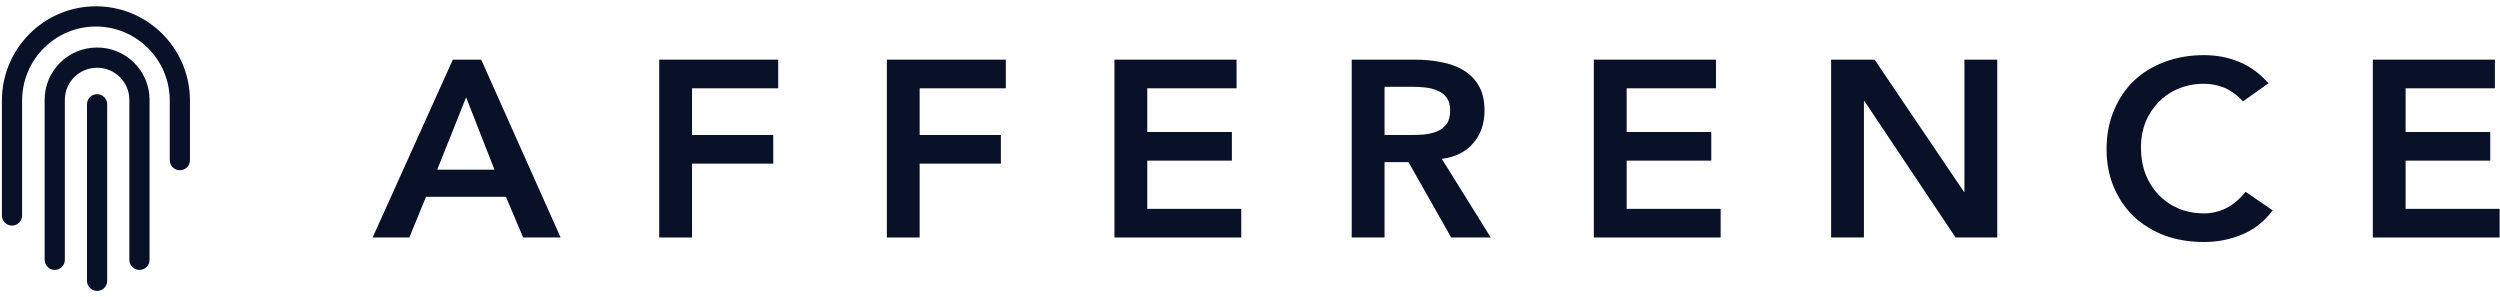
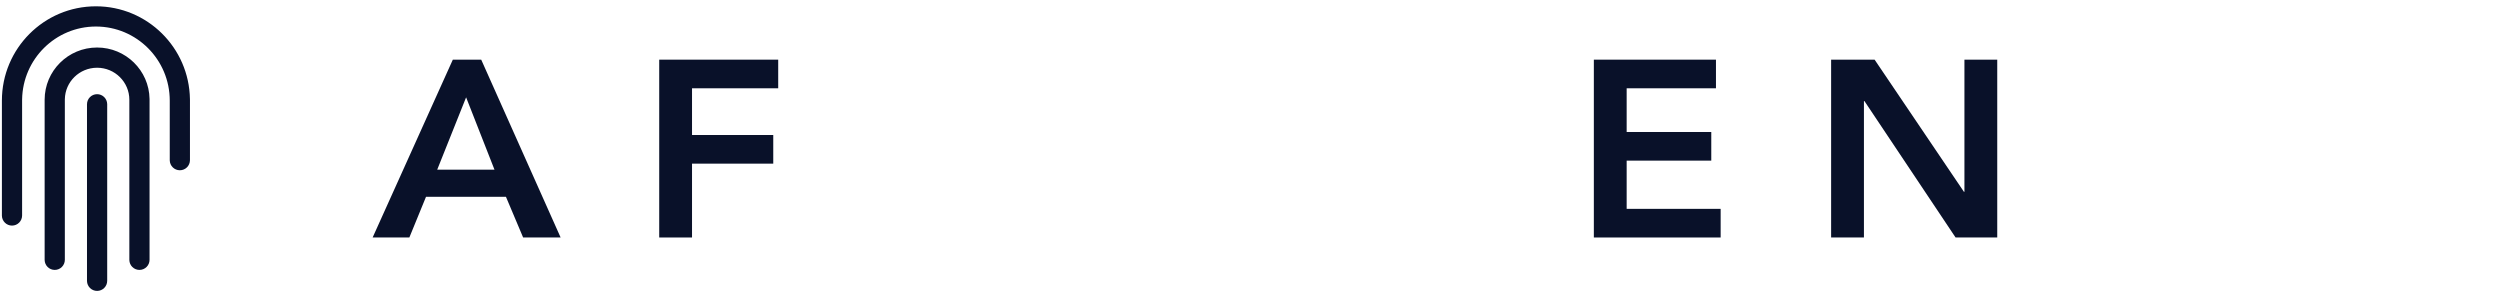
<svg xmlns="http://www.w3.org/2000/svg" width="2022" height="240" viewBox="0 0 2022 240" fill="none">
  <g clip-path="url(#clip0_2463_5696)">
    <path fill-rule="evenodd" clip-rule="evenodd" d="M77.585 5.102C119.172 5.102 152.955 38.577 153.626 80.116L153.636 81.377V129.532C153.636 134.048 149.978 137.708 145.466 137.708C141.018 137.708 137.4 134.152 137.297 129.725L137.295 129.532V81.377C137.295 48.278 110.557 21.454 77.585 21.454C44.943 21.454 18.412 47.744 17.884 80.386L17.876 81.377V174.283C17.876 178.798 14.218 182.459 9.705 182.459C5.257 182.459 1.639 178.902 1.537 174.476L1.535 174.283V81.377C1.535 39.256 35.579 5.102 77.585 5.102ZM78.528 38.435C101.714 38.435 120.573 56.961 120.948 79.979L120.953 80.678V210.131C120.953 214.647 117.295 218.307 112.783 218.307C108.335 218.307 104.717 214.751 104.614 210.324L104.612 210.131V80.678C104.612 66.39 92.945 54.787 78.528 54.787C64.256 54.787 52.678 66.159 52.448 80.25L52.445 80.678V210.131C52.445 214.647 48.787 218.307 44.274 218.307C39.826 218.307 36.208 214.751 36.105 210.324L36.103 210.131V80.678C36.103 57.337 55.109 38.435 78.528 38.435ZM86.697 84.154C86.594 79.727 82.976 76.171 78.528 76.171C74.016 76.171 70.358 79.831 70.358 84.347V227.112L70.36 227.305C70.462 231.732 74.08 235.288 78.528 235.288C83.041 235.288 86.699 231.628 86.699 227.112V84.347L86.697 84.154Z" fill="#091129" />
    <path d="M366.249 48.25H389.203L453.431 192.079H423.107L409.209 159.169H344.559L331.082 192.079H301.389L366.249 48.25ZM399.943 137.229L376.989 78.722L353.614 137.229H399.943Z" fill="#091129" />
    <path d="M533.176 48.25H629.413V71.409H559.709V109.194H625.412V132.353H559.709V192.079H533.176V48.25Z" fill="#091129" />
-     <path d="M717.273 48.25H813.51V71.409H743.807V109.194H809.509V132.353H743.807V192.079H717.273V48.25Z" fill="#091129" />
-     <path d="M901.37 48.25H1000.13V71.409H927.904V106.757H996.344V129.916H927.904V168.92H1003.93V192.079H901.37V48.25Z" fill="#091129" />
-     <path d="M1093.28 48.25H1145.09C1152.25 48.25 1159.13 48.927 1165.72 50.281C1172.46 51.5 1178.43 53.667 1183.62 56.782C1188.82 59.897 1192.96 64.095 1196.05 69.377C1199.14 74.659 1200.68 81.363 1200.68 89.489C1200.68 99.917 1197.66 108.653 1191.63 115.695C1185.73 122.738 1177.24 127.004 1166.15 128.494L1205.73 192.079H1173.73L1139.19 131.135H1119.82V192.079H1093.28V48.25ZM1140.45 109.194C1144.24 109.194 1148.03 109.059 1151.83 108.788C1155.62 108.382 1159.06 107.569 1162.14 106.35C1165.37 104.996 1167.97 103.032 1169.94 100.459C1171.9 97.75 1172.88 94.026 1172.88 89.286C1172.88 85.087 1171.97 81.702 1170.15 79.128C1168.32 76.555 1165.93 74.659 1162.99 73.44C1160.04 72.086 1156.74 71.206 1153.09 70.799C1149.58 70.393 1146.14 70.19 1142.77 70.19H1119.82V109.194H1140.45Z" fill="#091129" />
    <path d="M1289.1 48.25H1387.87V71.409H1315.64V106.757H1384.08V129.916H1315.64V168.92H1391.66V192.079H1289.1V48.25Z" fill="#091129" />
    <path d="M1481.01 48.25H1516.18L1588.41 155.106H1588.83V48.25H1615.37V192.079H1581.67L1507.97 81.769H1507.55V192.079H1481.01V48.25Z" fill="#091129" />
-     <path d="M1814.14 81.972C1808.66 76.284 1803.33 72.492 1798.13 70.596C1793.08 68.7 1787.96 67.752 1782.76 67.752C1775.04 67.752 1768.02 69.106 1761.7 71.815C1755.53 74.388 1750.19 78.045 1745.7 82.785C1741.21 87.39 1737.7 92.807 1735.17 99.037C1732.78 105.267 1731.59 111.971 1731.59 119.149C1731.59 126.868 1732.78 133.979 1735.17 140.479C1737.7 146.98 1741.21 152.601 1745.7 157.341C1750.19 162.081 1755.53 165.805 1761.7 168.514C1768.02 171.223 1775.04 172.577 1782.76 172.577C1788.8 172.577 1794.62 171.223 1800.24 168.514C1806 165.67 1811.33 161.201 1816.24 155.106L1838.14 170.139C1831.41 179.078 1823.19 185.578 1813.51 189.641C1803.82 193.704 1793.5 195.736 1782.55 195.736C1771.04 195.736 1760.44 193.975 1750.75 190.454C1741.21 186.797 1732.92 181.719 1725.9 175.218C1719.02 168.582 1713.62 160.659 1709.69 151.449C1705.76 142.24 1703.79 132.015 1703.79 120.774C1703.79 109.262 1705.76 98.834 1709.69 89.489C1713.62 80.009 1719.02 71.95 1725.9 65.314C1732.92 58.678 1741.21 53.599 1750.75 50.078C1760.44 46.421 1771.04 44.593 1782.55 44.593C1792.66 44.593 1801.99 46.354 1810.56 49.875C1819.26 53.261 1827.33 59.084 1834.78 67.346L1814.14 81.972Z" fill="#091129" />
-     <path d="M1919.13 48.25H2017.89V71.409H1945.66V106.757H2014.1V129.916H1945.66V168.92H2021.68V192.079H1919.13V48.25Z" fill="#091129" />
  </g>
  <defs>
    <clipPath id="clip0_2463_5696">
      <rect width="2022" height="240" fill="white" />
    </clipPath>
  </defs>
</svg>